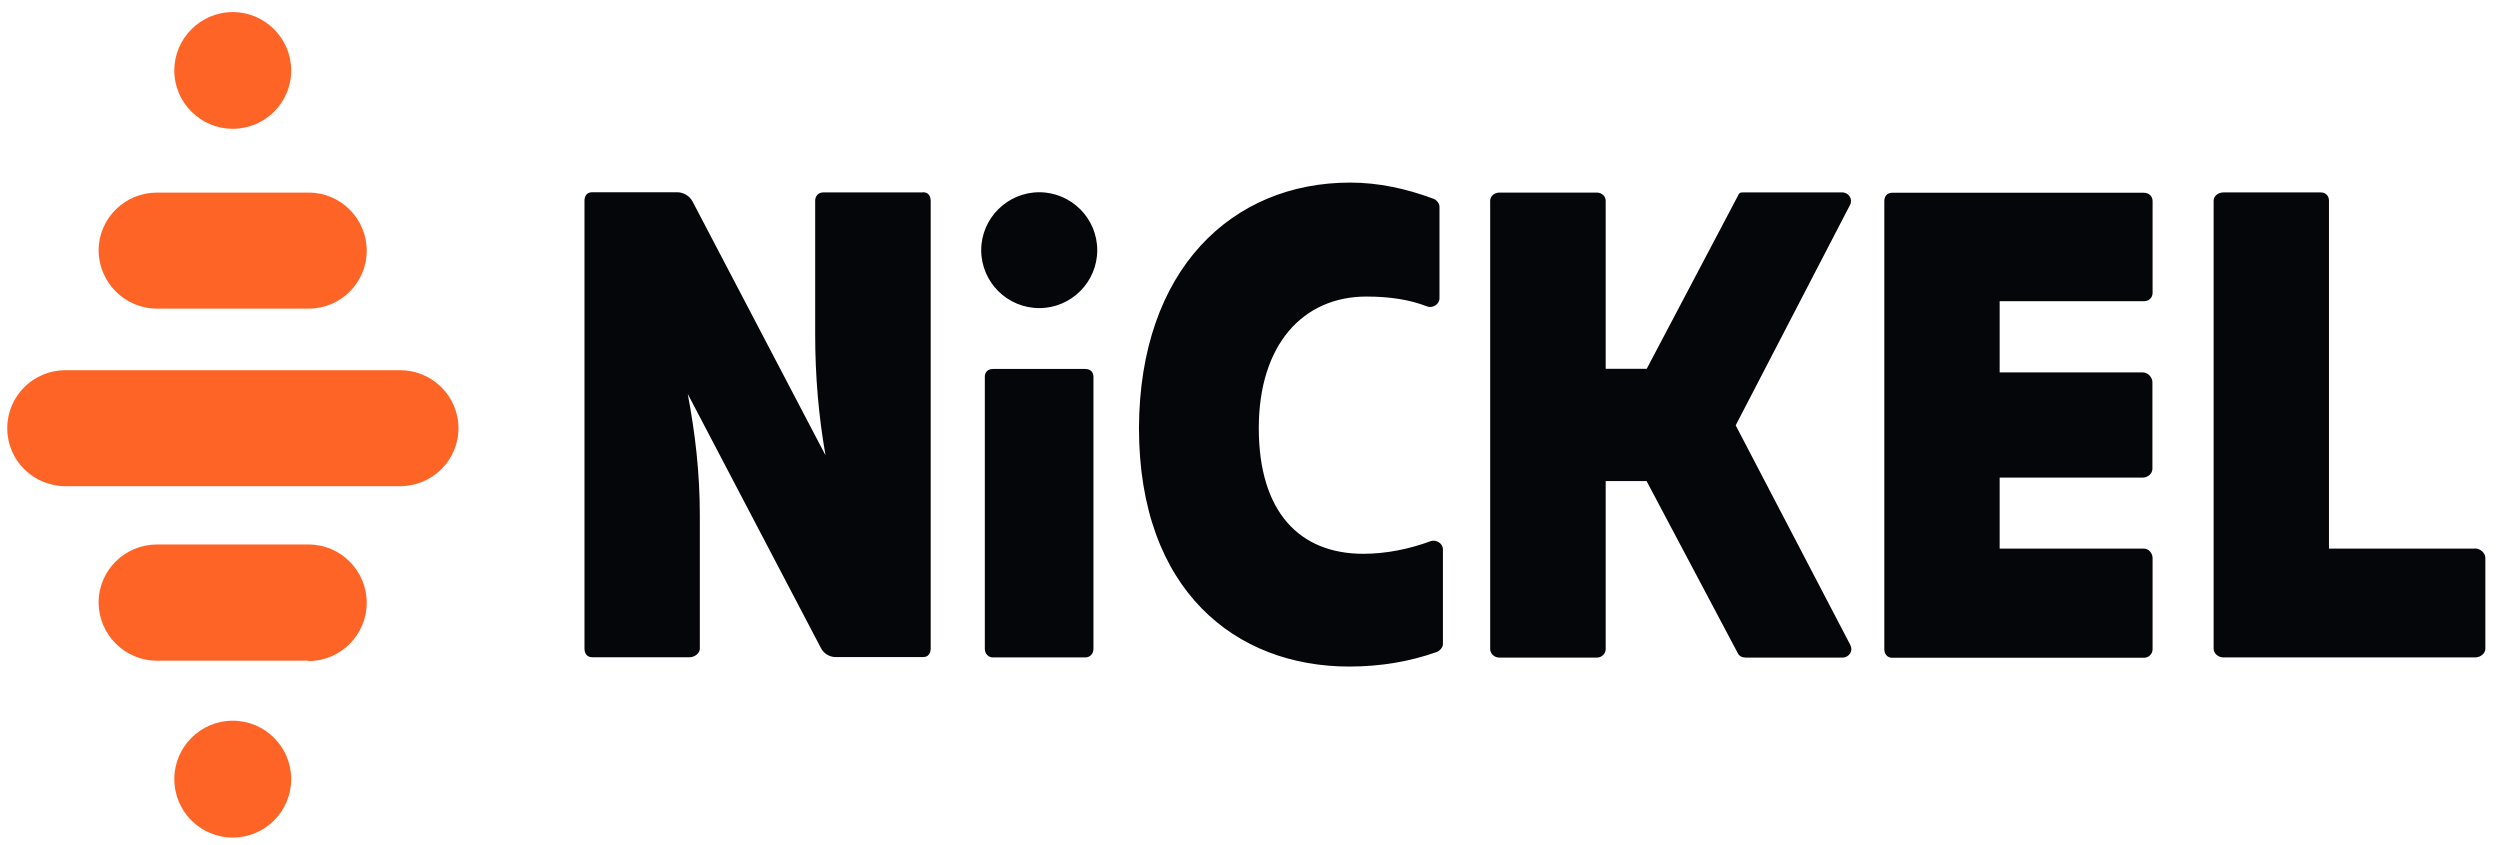
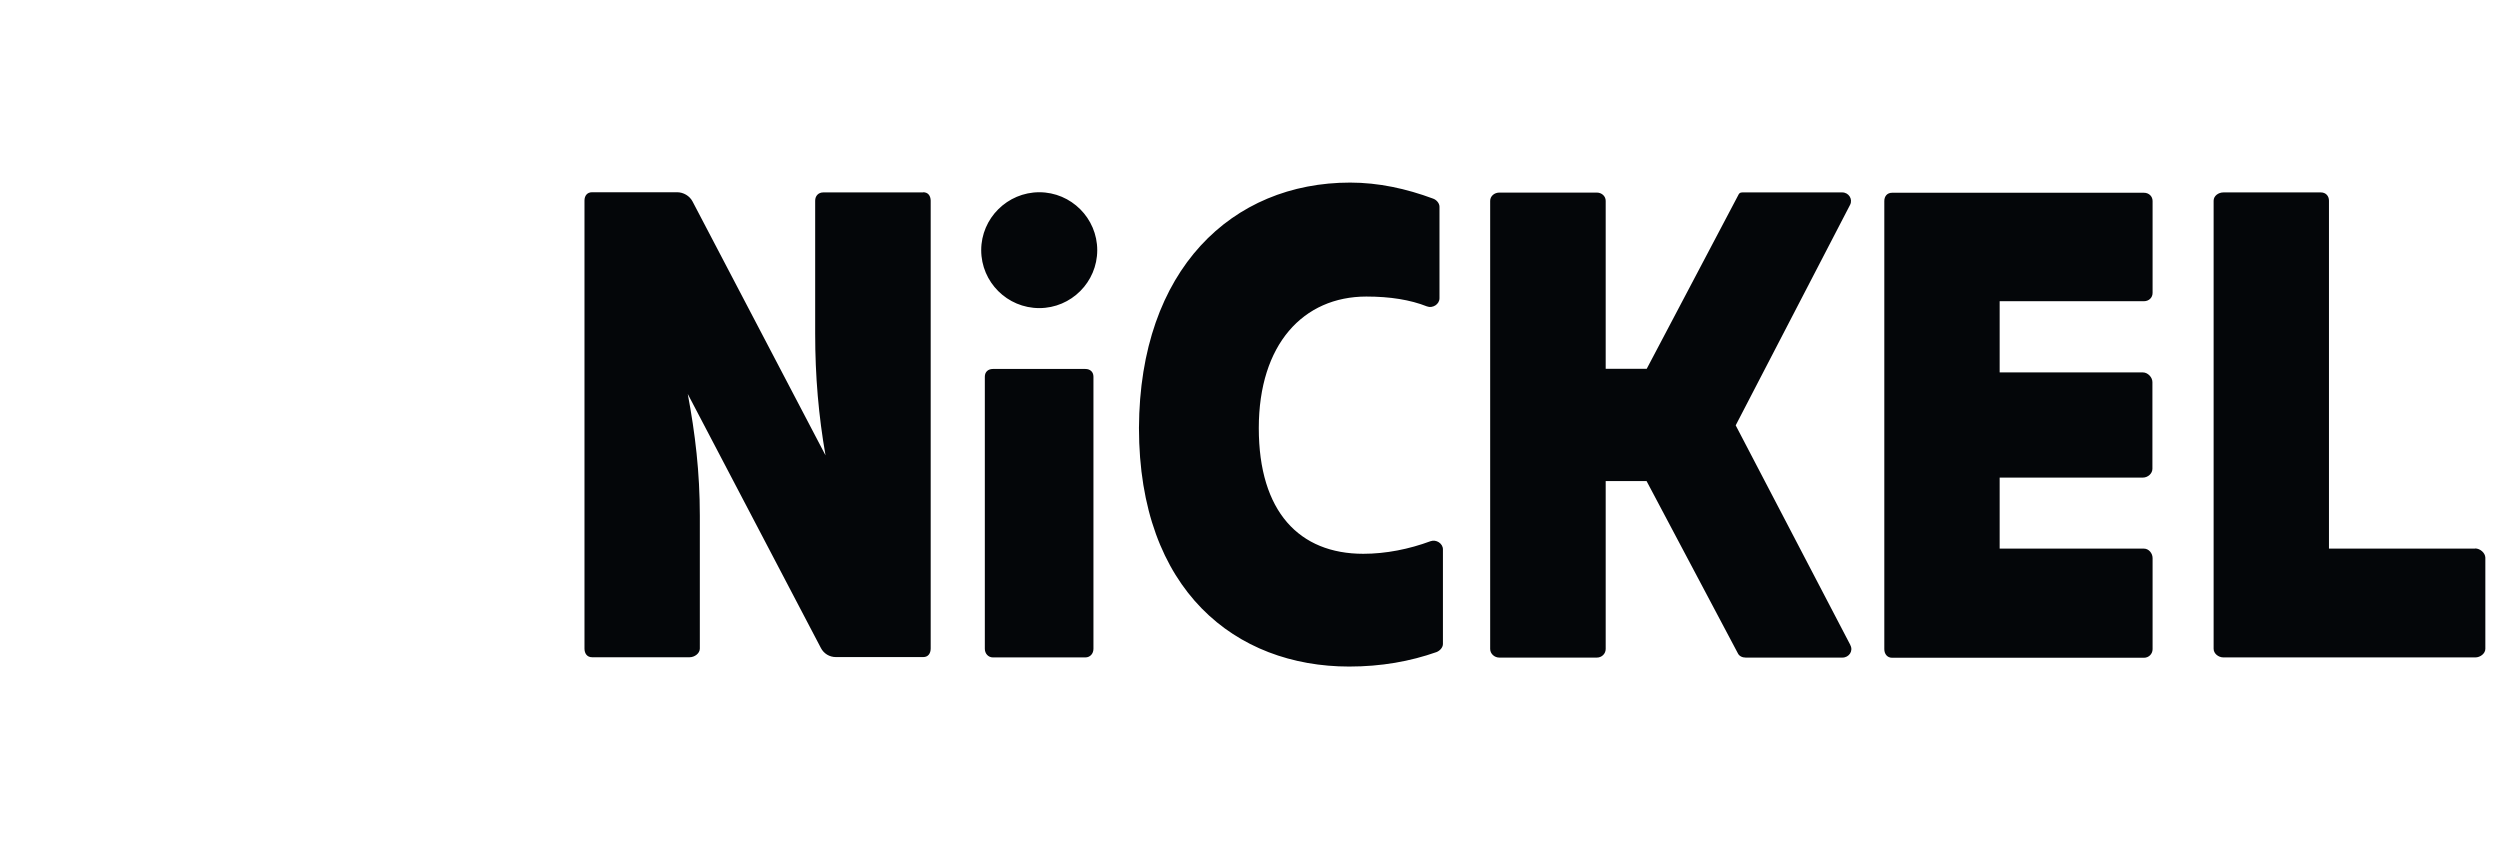
<svg xmlns="http://www.w3.org/2000/svg" width="145" height="49" viewBox="0 0 145 49" fill="none">
-   <path d="M23.19 21.47H3.81C1.93 21.47 0.42 22.97 0.42 24.84C0.42 26.71 1.94 28.2 3.81 28.2H23.2C25.07 28.2 26.59 26.7 26.59 24.84C26.59 22.96 25.06 21.47 23.2 21.47H23.19ZM13.5 7.47C15.37 7.47 16.89 5.96 16.89 4.09C16.89 2.23 15.37 0.7 13.5 0.7C11.63 0.7 10.11 2.23 10.11 4.09C10.11 5.95 11.63 7.47 13.5 7.47ZM17.9 31.58H9.1C7.24 31.58 5.72 33.08 5.72 34.94C5.72 36.8 7.24 38.32 9.09 38.32H17.89V38.34C19.76 38.34 21.27 36.82 21.27 34.96C21.27 33.1 19.76 31.58 17.9 31.58ZM17.9 11.17H9.1C7.24 11.17 5.72 12.67 5.72 14.52C5.72 16.37 7.24 17.9 9.09 17.9H17.9C19.76 17.9 21.27 16.4 21.27 14.54C21.27 12.68 19.76 11.17 17.9 11.17ZM13.5 41.8C11.63 41.8 10.11 43.32 10.11 45.19C10.11 47.06 11.63 48.58 13.5 48.58C15.37 48.58 16.89 47.06 16.89 45.19C16.89 43.32 15.37 41.8 13.5 41.8Z" fill="#FF6427" />
-   <path d="M60.28 17.87C62.13 17.87 63.64 16.36 63.64 14.51C63.64 12.66 62.13 11.15 60.28 11.15C58.43 11.15 56.91 12.66 56.91 14.51C56.91 16.36 58.42 17.87 60.28 17.87ZM124.35 31.82H115.98V27.7H124.29C124.57 27.7 124.84 27.47 124.84 27.19V22.16C124.84 21.88 124.57 21.6 124.29 21.6H115.98V17.47H124.35C124.63 17.47 124.85 17.27 124.85 16.99V11.66C124.85 11.38 124.63 11.18 124.35 11.18H109.74C109.46 11.18 109.29 11.38 109.29 11.66V37.65C109.29 37.93 109.46 38.15 109.74 38.15H124.35C124.63 38.15 124.85 37.93 124.85 37.65V32.37C124.85 32.09 124.63 31.82 124.35 31.82ZM53.54 11.16H47.75C47.47 11.16 47.28 11.36 47.28 11.64V19.35C47.28 21.83 47.48 24.13 47.88 26.41L40.17 11.69C40 11.36 39.64 11.15 39.27 11.15H34.34C34.06 11.15 33.9 11.35 33.9 11.63V37.62C33.9 37.9 34.05 38.12 34.34 38.12H40C40.28 38.12 40.59 37.9 40.59 37.62V29.91C40.59 27.4 40.32 25.13 39.89 22.85L47.61 37.58C47.78 37.91 48.11 38.11 48.48 38.11H53.55C53.84 38.11 53.98 37.89 53.98 37.61V11.63C53.97 11.35 53.83 11.15 53.54 11.15V11.16ZM62.95 21.4H57.59C57.31 21.4 57.12 21.57 57.12 21.85V37.63C57.12 37.91 57.32 38.13 57.59 38.13H62.95C63.23 38.13 63.42 37.91 63.42 37.63V21.85C63.42 21.57 63.23 21.4 62.95 21.4ZM82.97 31.39C81.73 31.85 80.38 32.12 79.07 32.12C75.37 32.12 73.01 29.69 73.01 24.83C73.01 19.97 75.59 17.2 79.25 17.2C80.63 17.2 81.8 17.39 82.76 17.77C83.09 17.9 83.49 17.65 83.49 17.3V11.99C83.49 11.79 83.32 11.59 83.12 11.52C81.56 10.94 79.95 10.59 78.31 10.59C71.47 10.59 66.1 15.61 66.06 24.82C66.06 34.27 71.69 38.66 78.25 38.66C80.11 38.66 81.79 38.36 83.32 37.82C83.52 37.74 83.69 37.55 83.69 37.35V31.86C83.69 31.52 83.3 31.27 82.97 31.39ZM143.55 31.82H135.08V11.64C135.08 11.36 134.89 11.16 134.61 11.16H128.96C128.67 11.16 128.39 11.36 128.39 11.64V37.63C128.39 37.91 128.67 38.13 128.96 38.13H143.57C143.85 38.13 144.15 37.91 144.15 37.63V32.34C144.14 32.06 143.84 31.81 143.56 31.81L143.55 31.82ZM107.32 37.41L100.67 24.67L107.31 11.87C107.47 11.54 107.22 11.16 106.85 11.16H101.11C101 11.16 100.91 11.16 100.85 11.26L95.51 21.39H93.13V11.65C93.13 11.37 92.89 11.17 92.62 11.17H86.96C86.68 11.17 86.43 11.37 86.43 11.65V37.64C86.43 37.92 86.68 38.14 86.96 38.14H92.62C92.9 38.14 93.13 37.92 93.13 37.64V27.9H95.5L100.79 37.88C100.87 38.06 101.06 38.14 101.25 38.14H106.86C107.25 38.14 107.5 37.75 107.32 37.42V37.41Z" fill="#040609" />
+   <path d="M60.28 17.87C62.13 17.87 63.64 16.36 63.64 14.51C63.64 12.66 62.13 11.15 60.28 11.15C58.43 11.15 56.91 12.66 56.91 14.51C56.91 16.36 58.42 17.87 60.28 17.87ZM124.35 31.82H115.98V27.7H124.29C124.57 27.7 124.84 27.47 124.84 27.19V22.16C124.84 21.88 124.57 21.6 124.29 21.6H115.98V17.47H124.35C124.63 17.47 124.85 17.27 124.85 16.99V11.66C124.85 11.38 124.63 11.18 124.35 11.18H109.74C109.46 11.18 109.29 11.38 109.29 11.66V37.65C109.29 37.93 109.46 38.15 109.74 38.15H124.35C124.63 38.15 124.85 37.93 124.85 37.65V32.37C124.85 32.09 124.63 31.82 124.35 31.82ZM53.54 11.16H47.75C47.47 11.16 47.28 11.36 47.28 11.64V19.35C47.28 21.83 47.48 24.13 47.88 26.41L40.17 11.69C40 11.36 39.64 11.15 39.27 11.15H34.34C34.06 11.15 33.9 11.35 33.9 11.63V37.62C33.9 37.9 34.05 38.12 34.34 38.12H40C40.28 38.12 40.59 37.9 40.59 37.62V29.91C40.59 27.4 40.32 25.13 39.89 22.85L47.61 37.58C47.78 37.91 48.11 38.11 48.48 38.11H53.55C53.84 38.11 53.98 37.89 53.98 37.61V11.63C53.97 11.35 53.83 11.15 53.54 11.15ZM62.95 21.4H57.59C57.31 21.4 57.12 21.57 57.12 21.85V37.63C57.12 37.91 57.32 38.13 57.59 38.13H62.95C63.23 38.13 63.42 37.91 63.42 37.63V21.85C63.42 21.57 63.23 21.4 62.95 21.4ZM82.97 31.39C81.73 31.85 80.38 32.12 79.07 32.12C75.37 32.12 73.01 29.69 73.01 24.83C73.01 19.97 75.59 17.2 79.25 17.2C80.63 17.2 81.8 17.39 82.76 17.77C83.09 17.9 83.49 17.65 83.49 17.3V11.99C83.49 11.79 83.32 11.59 83.12 11.52C81.56 10.94 79.95 10.59 78.31 10.59C71.47 10.59 66.1 15.61 66.06 24.82C66.06 34.27 71.69 38.66 78.25 38.66C80.11 38.66 81.79 38.36 83.32 37.82C83.52 37.74 83.69 37.55 83.69 37.35V31.86C83.69 31.52 83.3 31.27 82.97 31.39ZM143.55 31.82H135.08V11.64C135.08 11.36 134.89 11.16 134.61 11.16H128.96C128.67 11.16 128.39 11.36 128.39 11.64V37.63C128.39 37.91 128.67 38.13 128.96 38.13H143.57C143.85 38.13 144.15 37.91 144.15 37.63V32.34C144.14 32.06 143.84 31.81 143.56 31.81L143.55 31.82ZM107.32 37.41L100.67 24.67L107.31 11.87C107.47 11.54 107.22 11.16 106.85 11.16H101.11C101 11.16 100.91 11.16 100.85 11.26L95.51 21.39H93.13V11.65C93.13 11.37 92.89 11.17 92.62 11.17H86.96C86.68 11.17 86.43 11.37 86.43 11.65V37.64C86.43 37.92 86.68 38.14 86.96 38.14H92.62C92.9 38.14 93.13 37.92 93.13 37.64V27.9H95.5L100.79 37.88C100.87 38.06 101.06 38.14 101.25 38.14H106.86C107.25 38.14 107.5 37.75 107.32 37.42V37.41Z" fill="#040609" />
</svg>